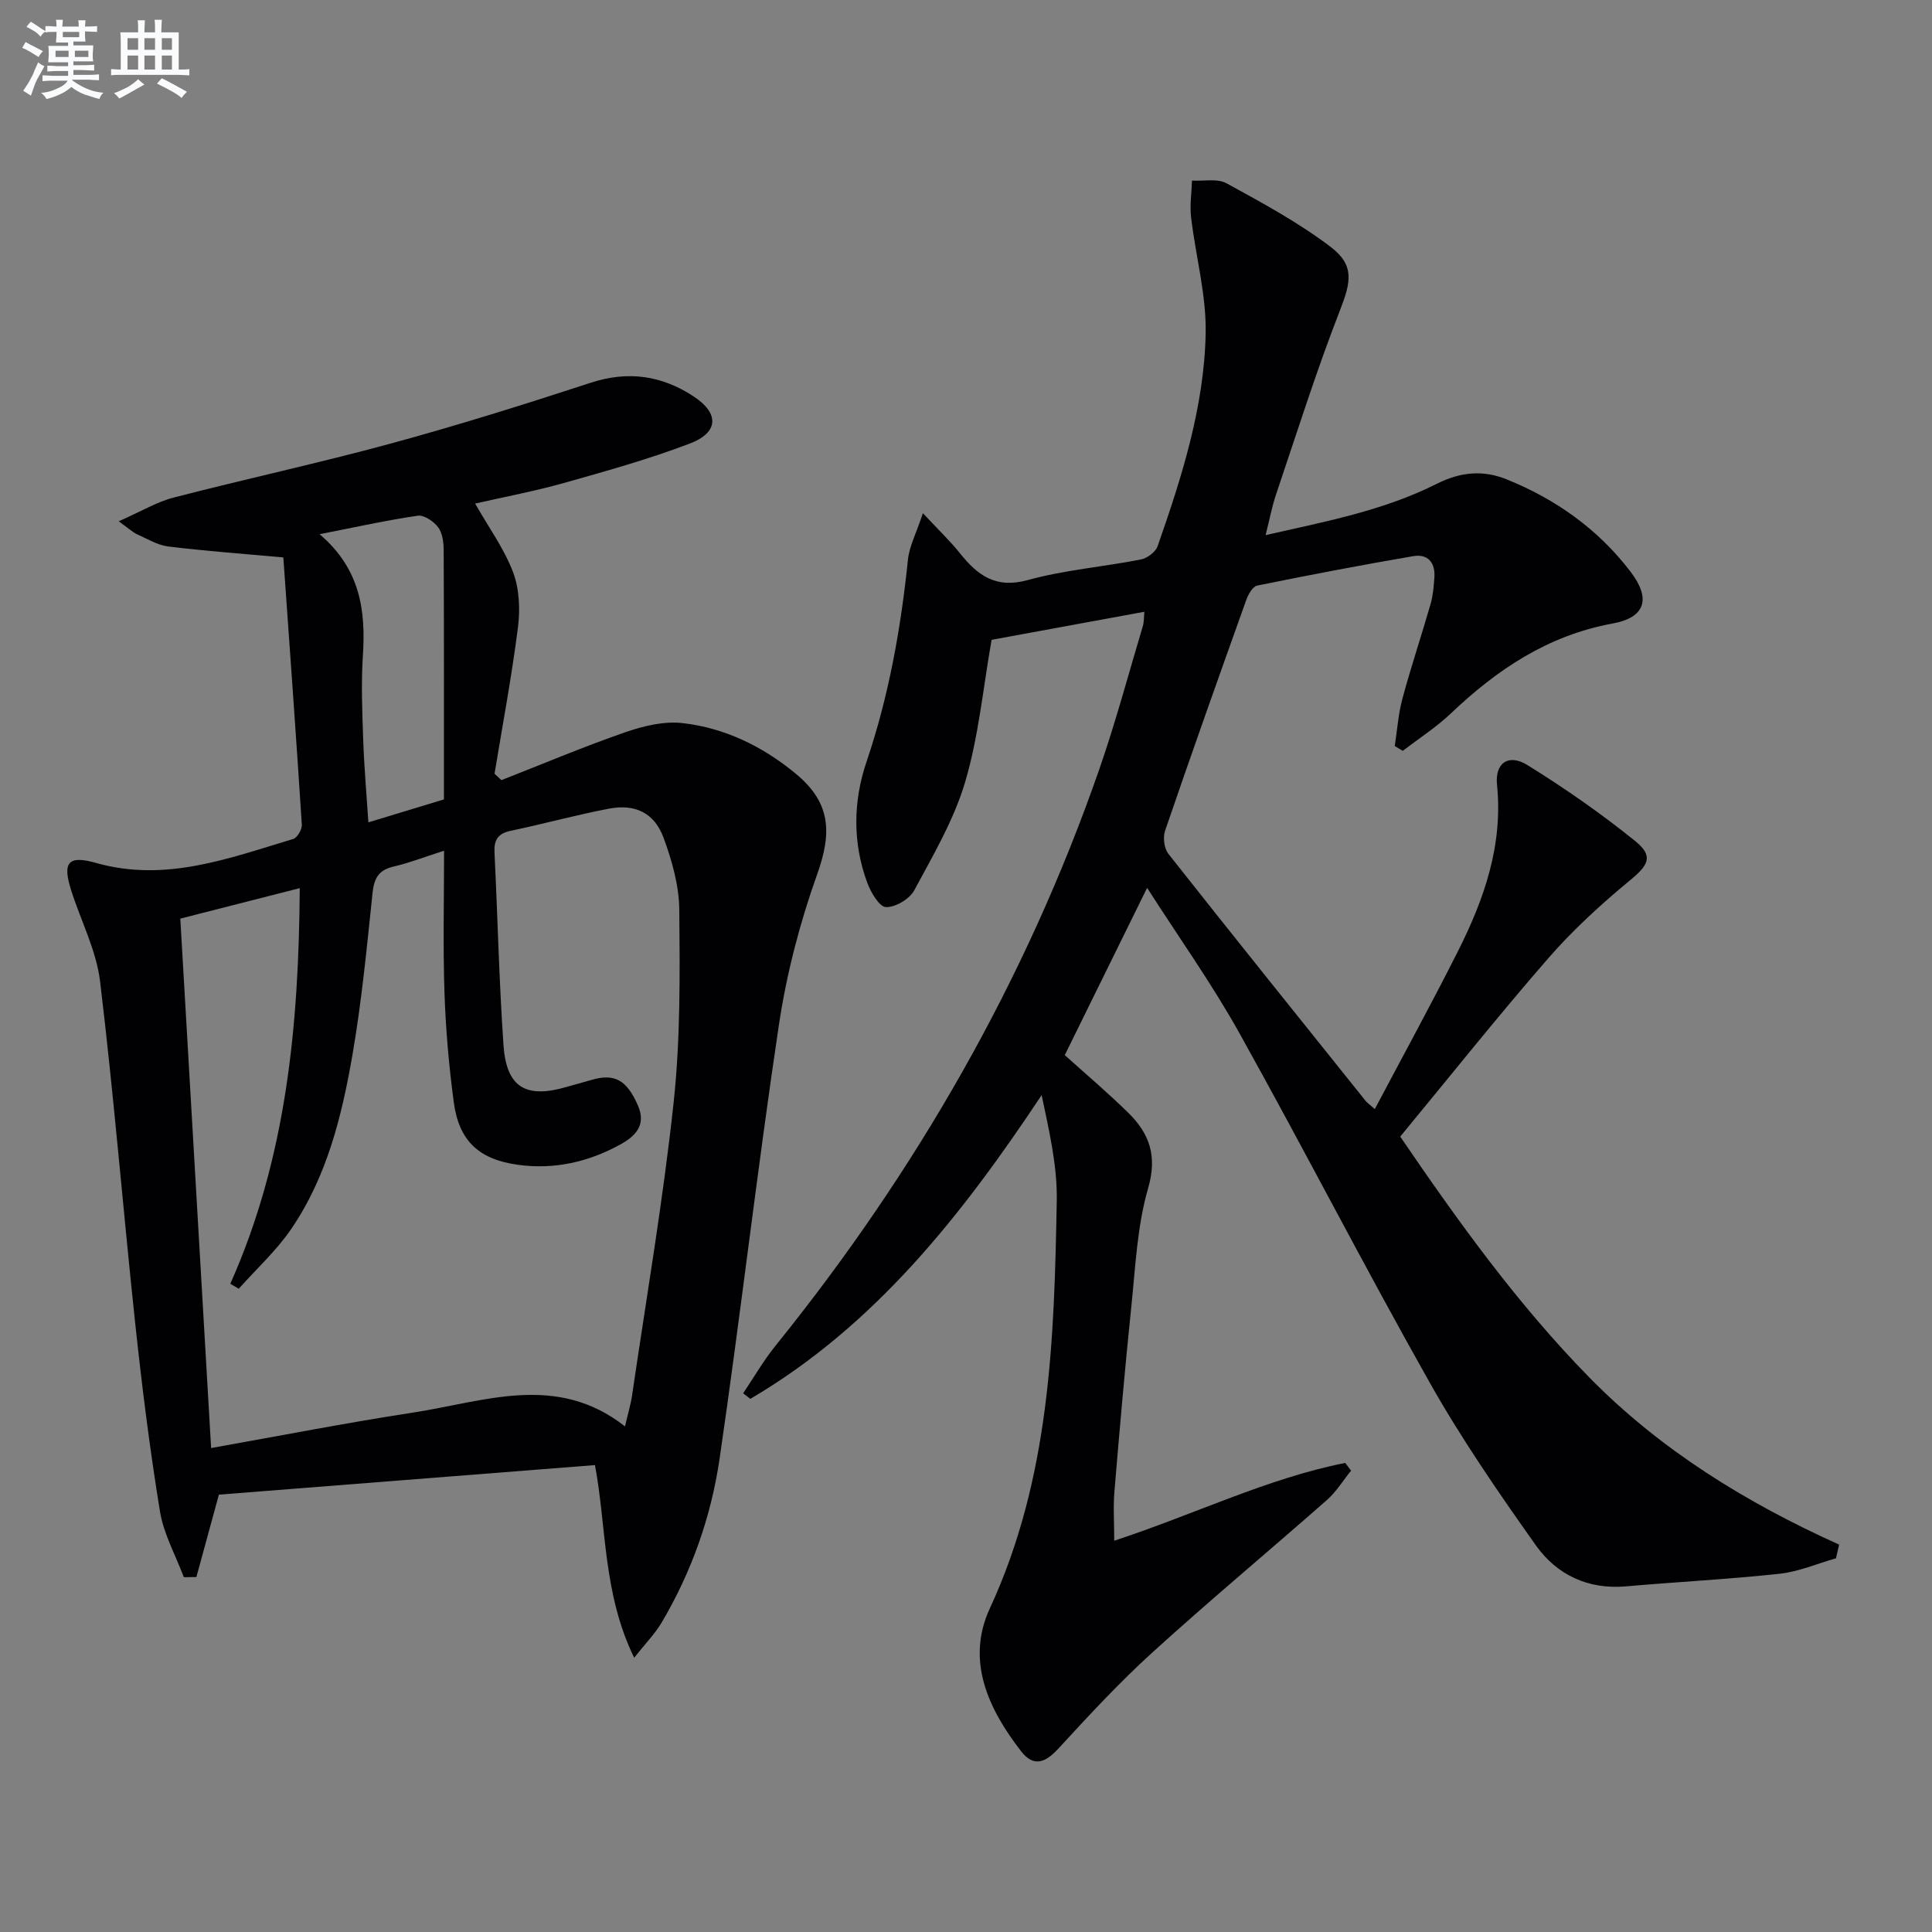
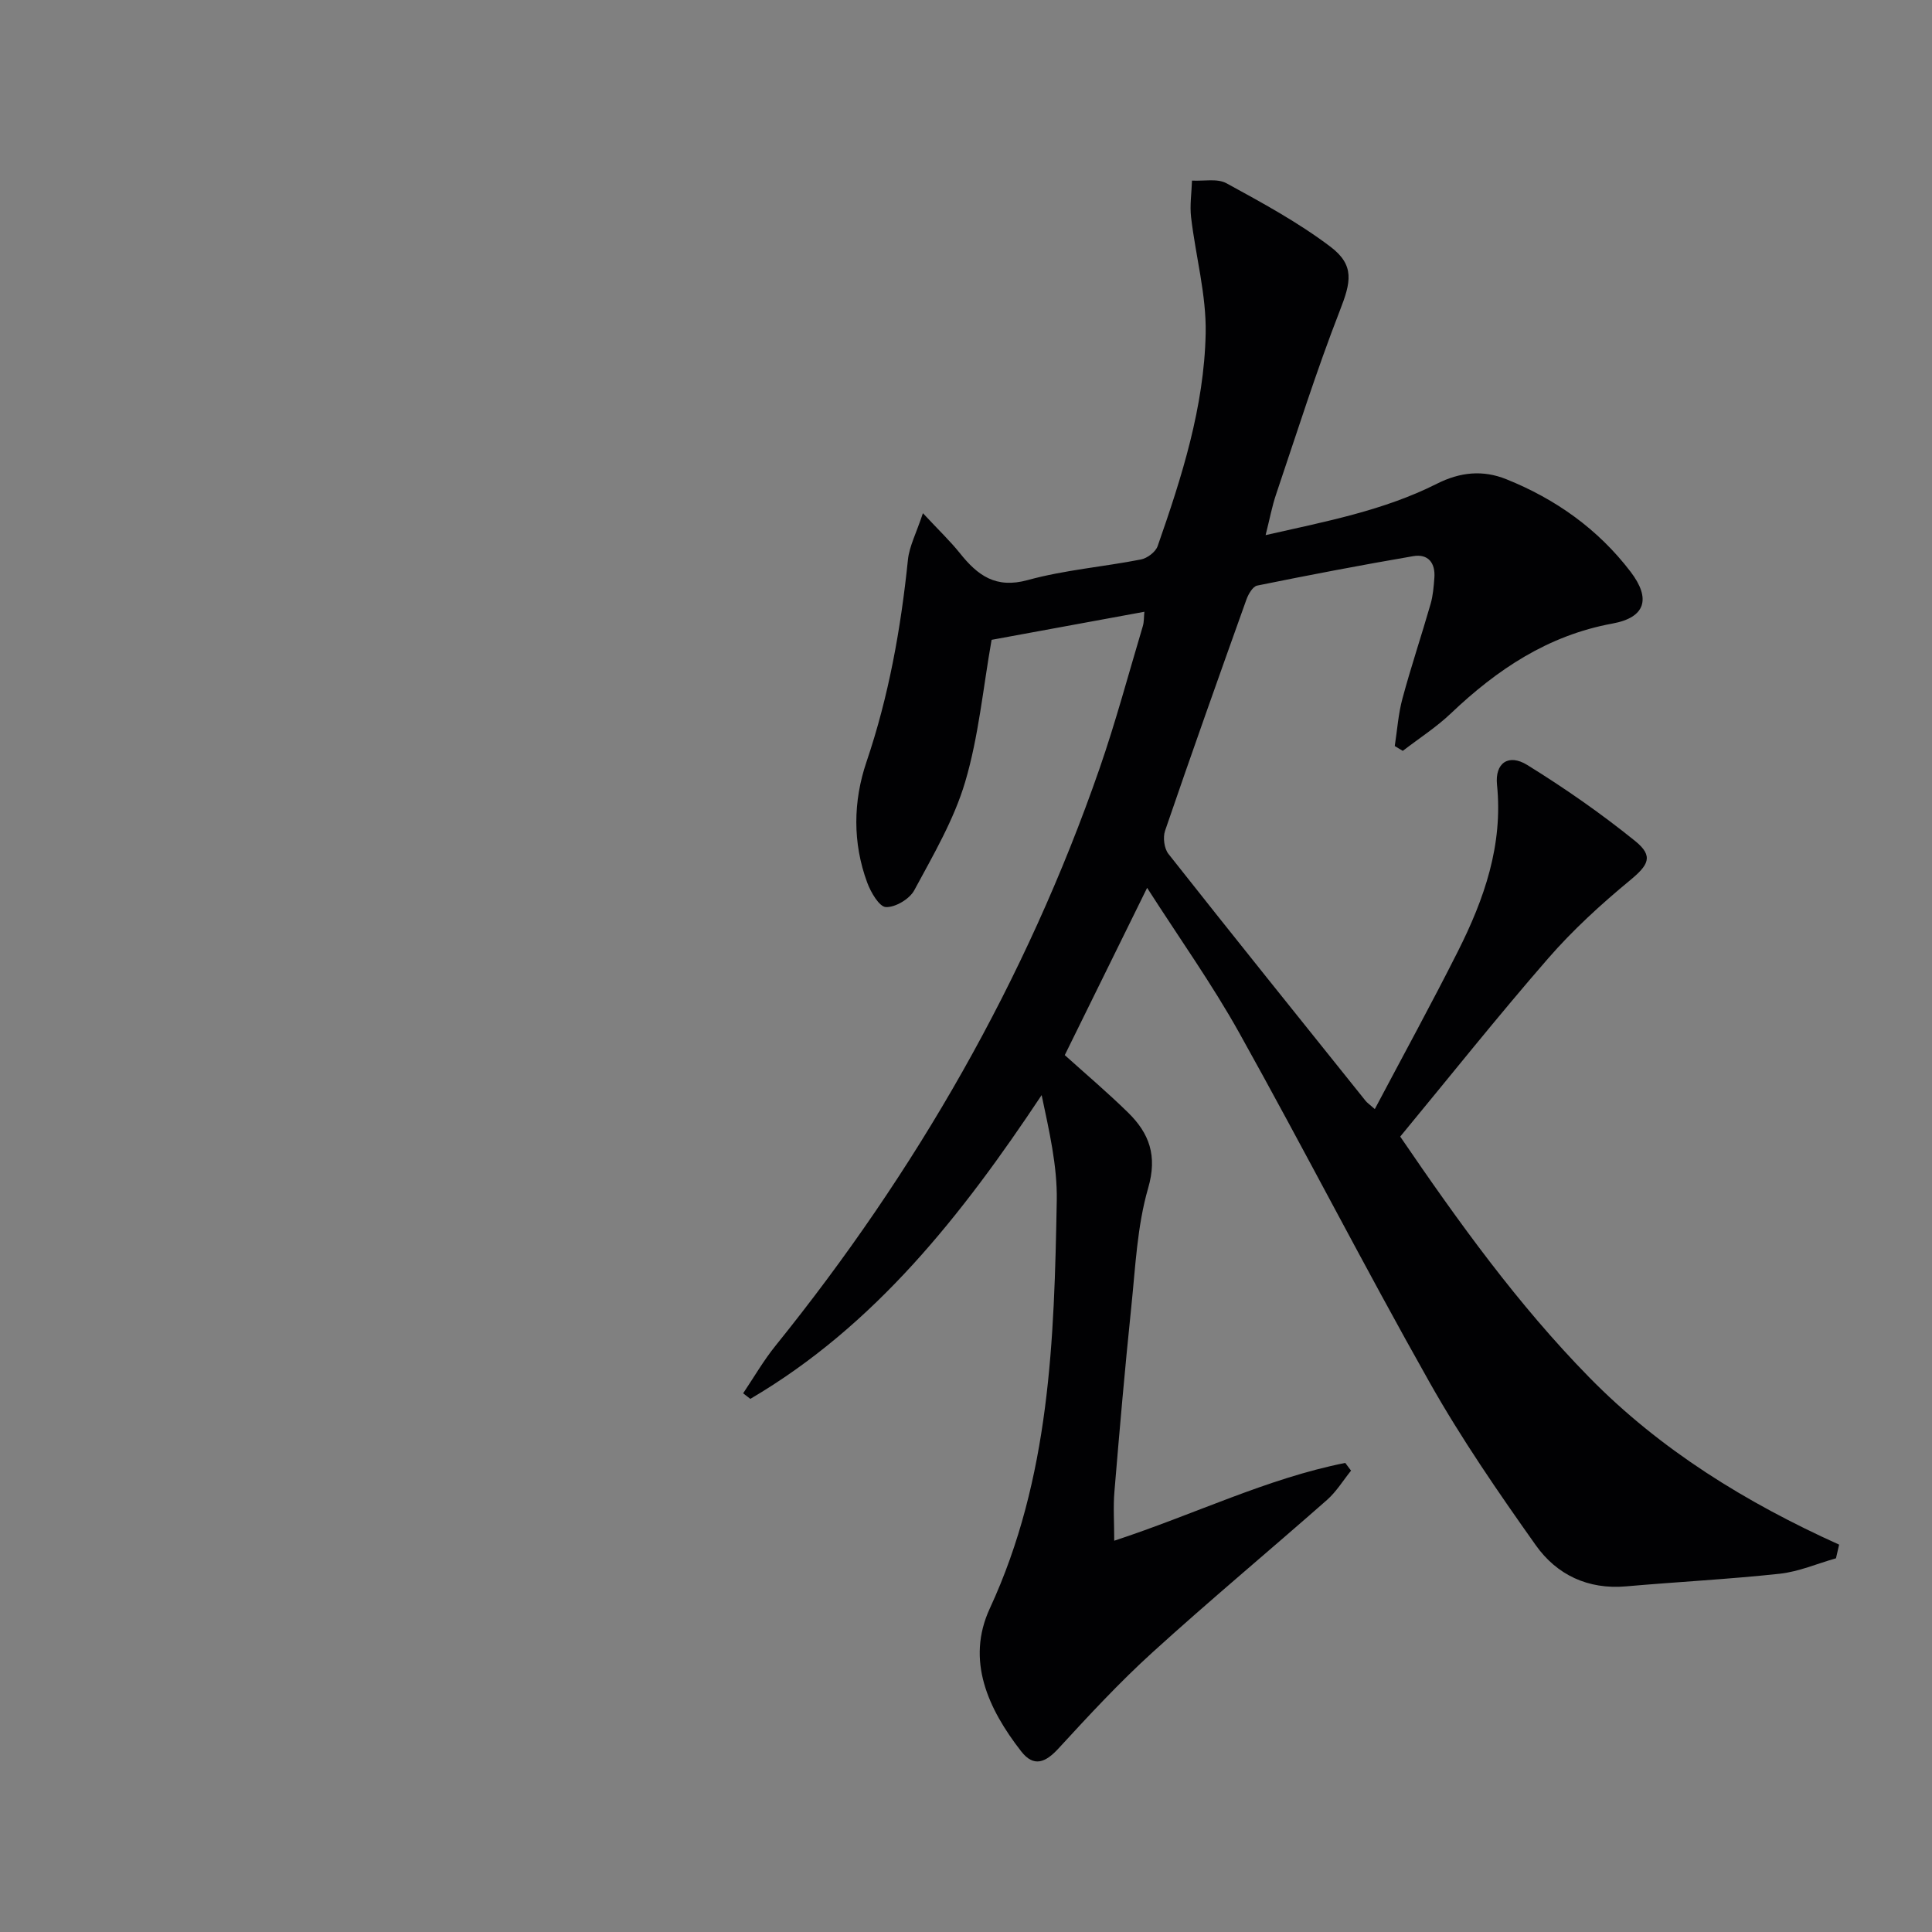
<svg xmlns="http://www.w3.org/2000/svg" enable-background="new 0 0 400 400" viewBox="0 0 400 400">
  <rect x="0" y="0" width="400" height="400" fill="#808080" stroke="none" />
-   <path d="m380.12 322.63c-3.89 1.1-7.71 2.77-11.68 3.2-10.57 1.14-21.2 1.68-31.79 2.61-7.89.69-14.34-2.4-18.67-8.5-7.77-10.96-15.43-22.08-22.02-33.77-13.48-23.89-26-48.32-39.36-72.28-5.65-10.14-12.43-19.65-19.1-30.07-5.88 11.95-11.46 23.29-17.05 34.63 4.26 3.84 8.83 7.71 13.1 11.89 4.4 4.31 6.11 8.93 4.16 15.65-2.28 7.88-2.63 16.35-3.49 24.6-1.32 12.73-2.43 25.47-3.49 38.22-.27 3.18-.04 6.41-.04 10.18 16.79-5.52 31.66-12.9 47.83-16.11.4.53.8 1.07 1.2 1.6-1.64 2.03-3.03 4.34-4.95 6.04-11.99 10.56-24.29 20.8-36.11 31.54-6.88 6.24-13.22 13.1-19.52 19.95-2.7 2.94-5.13 3.92-7.72.58-6.84-8.79-11.47-18.83-6.49-29.58 12.48-26.97 13.34-55.66 13.86-84.44.13-7.19-1.57-14.42-3.13-21.84-16.49 24.81-34.47 47.71-60.31 62.89-.5-.38-.99-.77-1.49-1.15 2.22-3.3 4.22-6.78 6.71-9.86 29.08-36.04 51.85-75.64 67.06-119.44 3.37-9.71 6.03-19.68 8.98-29.54.27-.91.21-1.91.32-2.97-10.96 2.01-21.63 3.97-31.63 5.81-1.77 10.01-2.68 19.99-5.47 29.41-2.32 7.84-6.62 15.16-10.54 22.44-.97 1.81-3.91 3.56-5.87 3.48-1.38-.05-3.13-3.06-3.87-5.06-3.05-8.25-2.92-16.84-.16-24.98 4.63-13.65 7.12-27.63 8.59-41.89.29-2.77 1.71-5.43 3.1-9.62 3.32 3.56 5.67 5.8 7.68 8.31 3.65 4.57 7.4 7.36 14.01 5.54 7.63-2.1 15.66-2.74 23.46-4.27 1.31-.26 3.03-1.56 3.45-2.77 5-14.29 9.63-28.81 9.94-44.03.16-7.99-2.08-16.02-3.02-24.06-.29-2.48.11-5.05.19-7.58 2.41.14 5.24-.49 7.15.56 7.37 4.03 14.84 8.08 21.51 13.13 5.1 3.86 4.23 7.38 1.95 13.23-4.87 12.51-8.91 25.34-13.21 38.07-.84 2.48-1.31 5.07-2.16 8.41 12.45-2.82 24.46-5.09 35.45-10.63 4.86-2.45 9.55-2.89 14.39-.94 10.23 4.11 19 10.34 25.72 19.15 4.27 5.59 3.09 9.48-3.75 10.73-13.36 2.45-23.89 9.51-33.47 18.62-3.03 2.88-6.61 5.17-9.94 7.74-.55-.33-1.1-.66-1.66-1 .51-3.29.73-6.67 1.6-9.86 1.77-6.57 3.94-13.02 5.82-19.56.5-1.73.64-3.58.78-5.38.24-3.11-1.28-5.05-4.4-4.51-10.8 1.85-21.56 3.91-32.29 6.09-.91.19-1.82 1.77-2.22 2.88-5.7 15.93-11.37 31.88-16.85 47.89-.47 1.38-.18 3.67.71 4.79 13.51 17.12 27.18 34.11 40.82 51.13.29.37.71.64 1.9 1.69 5.86-11.08 11.73-21.79 17.22-32.69 5.43-10.79 9.35-21.96 8.08-34.45-.46-4.52 2.39-6.49 6.26-4.1 7.74 4.79 15.27 10.03 22.35 15.75 3.9 3.16 2.71 5-1.11 8.16-5.99 4.95-11.8 10.26-16.89 16.11-10.48 12.04-20.42 24.54-30.65 36.92 12.13 17.78 24.37 34.78 39.11 49.82 14.76 15.06 32.49 25.96 51.76 34.66-.22.96-.44 1.9-.65 2.83z" fill="#010103" />
-   <path d="m38.06 326.54c-1.7-4.53-4.17-8.93-4.94-13.61-2.11-12.93-3.74-25.95-5.13-38.98-2.52-23.58-4.43-47.23-7.27-70.77-.78-6.45-4.01-12.6-6.01-18.92-1.81-5.74-.59-7.23 5.17-5.6 14.35 4.07 27.52-.96 40.82-4.96.85-.25 1.85-1.98 1.79-2.96-1.21-18.84-2.58-37.67-3.83-55.33-8.9-.81-16.4-1.35-23.84-2.27-2.22-.28-4.34-1.58-6.45-2.53-.88-.4-1.61-1.12-3.79-2.68 4.65-2.05 7.87-4.01 11.36-4.91 14.94-3.87 30.04-7.13 44.93-11.18 13.92-3.79 27.7-8.1 41.41-12.59 7.78-2.55 14.76-1.51 21.38 2.86 5.28 3.49 5.15 7.45-.86 9.73-8.49 3.23-17.3 5.69-26.06 8.16-6 1.69-12.16 2.84-18.37 4.26 2.8 4.92 5.99 9.3 7.85 14.19 1.31 3.46 1.49 7.69 1.02 11.42-1.29 10.15-3.19 20.22-4.85 30.32.47.44.95.89 1.42 1.33 8.54-3.34 17-6.92 25.65-9.92 3.75-1.3 8.01-2.33 11.85-1.89 8.74.99 16.57 4.81 23.38 10.42 7.27 5.99 7.63 12.11 4.5 20.87-3.6 10.08-6.35 20.64-7.93 31.22-4.47 29.86-7.91 59.87-12.27 89.75-1.76 12.02-5.8 23.52-12.07 34.07-1.32 2.21-3.18 4.1-5.62 7.18-6.51-13.37-5.7-27.02-8.12-39.89-26.07 2.05-52.01 4.09-77.86 6.12-1.55 5.69-3.11 11.38-4.66 17.06-.87.01-1.74.02-2.6.03zm91.34-31.22c.61-2.64 1.19-4.53 1.47-6.46 2.96-20.2 6.42-40.34 8.6-60.62 1.42-13.19 1.29-26.58 1.17-39.88-.05-5.01-1.51-10.19-3.27-14.94-1.9-5.13-5.87-7.02-11.27-6-6.83 1.3-13.55 3.16-20.37 4.59-2.68.56-3.48 1.93-3.35 4.51.65 13.28.95 26.59 1.86 39.85.61 8.82 4.66 11.16 13.23 8.62 1.59-.47 3.2-.87 4.79-1.35 4.96-1.5 7.5-.09 9.84 5.3 1.78 4.11-.71 6.39-3.7 8.03-6.56 3.61-13.64 5.22-21.15 4.19-8.05-1.1-12.23-4.91-13.3-12.95-1.01-7.56-1.68-15.19-1.93-22.81-.32-9.59-.08-19.2-.08-29.27-3.9 1.25-7.14 2.51-10.48 3.29-3.15.73-4.02 2.49-4.34 5.56-1.17 11.2-2.25 22.45-4.17 33.54-2.19 12.62-5.29 25.14-12.65 35.92-3.07 4.5-7.21 8.27-10.87 12.38-.58-.34-1.17-.68-1.75-1.03 11.63-26.04 14.19-53.55 14.38-81.91-8.6 2.19-16.71 4.26-24.73 6.31 2.14 36.78 4.25 73.05 6.38 109.61 14.09-2.5 27.91-5.21 41.81-7.34 14.69-2.25 29.68-8.29 43.88 2.86zm-37.49-129.81c0-17.62.03-34.6-.05-51.57-.01-1.62-.24-3.55-1.14-4.76-.91-1.22-2.91-2.6-4.22-2.41-6.44.93-12.82 2.36-20.33 3.83 8.45 7.19 9.57 15.82 8.96 25.16-.38 5.8-.13 11.65.07 17.48.19 5.53.68 11.05 1.07 17.02 5.59-1.7 10.47-3.18 15.64-4.75z" fill="#010103" />
+   <path d="m380.12 322.63c-3.89 1.1-7.71 2.77-11.68 3.2-10.57 1.14-21.2 1.68-31.79 2.61-7.89.69-14.34-2.4-18.67-8.5-7.77-10.96-15.43-22.08-22.02-33.77-13.48-23.89-26-48.32-39.36-72.28-5.65-10.14-12.43-19.65-19.1-30.07-5.88 11.95-11.46 23.29-17.05 34.63 4.26 3.84 8.83 7.71 13.1 11.89 4.4 4.31 6.11 8.93 4.16 15.65-2.28 7.88-2.63 16.35-3.49 24.6-1.32 12.73-2.43 25.47-3.49 38.22-.27 3.18-.04 6.41-.04 10.18 16.79-5.52 31.66-12.9 47.83-16.11.4.53.8 1.07 1.2 1.6-1.64 2.03-3.03 4.34-4.95 6.04-11.99 10.56-24.29 20.8-36.11 31.54-6.88 6.24-13.22 13.1-19.52 19.95-2.7 2.94-5.13 3.92-7.72.58-6.84-8.79-11.47-18.83-6.49-29.58 12.48-26.97 13.34-55.66 13.86-84.44.13-7.19-1.57-14.42-3.13-21.84-16.49 24.81-34.47 47.71-60.31 62.89-.5-.38-.99-.77-1.49-1.15 2.22-3.3 4.22-6.78 6.71-9.86 29.08-36.04 51.85-75.64 67.06-119.44 3.37-9.71 6.03-19.68 8.98-29.54.27-.91.21-1.91.32-2.97-10.96 2.01-21.63 3.97-31.63 5.81-1.77 10.01-2.68 19.99-5.47 29.41-2.32 7.84-6.62 15.16-10.54 22.44-.97 1.81-3.91 3.56-5.87 3.48-1.38-.05-3.13-3.06-3.87-5.06-3.05-8.25-2.92-16.84-.16-24.98 4.63-13.65 7.12-27.63 8.59-41.89.29-2.77 1.71-5.43 3.1-9.62 3.32 3.56 5.67 5.8 7.68 8.31 3.65 4.57 7.4 7.36 14.01 5.54 7.63-2.1 15.66-2.74 23.46-4.27 1.31-.26 3.03-1.56 3.45-2.77 5-14.29 9.63-28.81 9.94-44.03.16-7.99-2.08-16.02-3.02-24.06-.29-2.48.11-5.05.19-7.58 2.41.14 5.24-.49 7.15.56 7.37 4.03 14.84 8.08 21.51 13.13 5.1 3.86 4.23 7.38 1.95 13.23-4.87 12.51-8.91 25.34-13.21 38.07-.84 2.48-1.31 5.07-2.16 8.41 12.45-2.82 24.46-5.09 35.45-10.63 4.86-2.45 9.55-2.89 14.39-.94 10.23 4.11 19 10.34 25.72 19.15 4.27 5.59 3.09 9.48-3.75 10.73-13.36 2.45-23.89 9.51-33.47 18.62-3.03 2.88-6.61 5.17-9.94 7.74-.55-.33-1.1-.66-1.66-1 .51-3.29.73-6.67 1.6-9.86 1.77-6.57 3.94-13.02 5.82-19.56.5-1.73.64-3.58.78-5.38.24-3.11-1.28-5.05-4.4-4.51-10.8 1.85-21.56 3.91-32.29 6.09-.91.19-1.82 1.77-2.22 2.88-5.7 15.93-11.37 31.88-16.85 47.89-.47 1.38-.18 3.67.71 4.79 13.51 17.12 27.18 34.11 40.82 51.13.29.37.71.64 1.9 1.69 5.86-11.08 11.73-21.79 17.22-32.69 5.43-10.79 9.35-21.96 8.08-34.45-.46-4.52 2.39-6.49 6.26-4.1 7.74 4.79 15.27 10.03 22.35 15.75 3.9 3.16 2.71 5-1.11 8.16-5.99 4.95-11.8 10.26-16.89 16.11-10.48 12.04-20.42 24.54-30.65 36.92 12.13 17.78 24.37 34.78 39.11 49.82 14.76 15.06 32.49 25.96 51.76 34.66-.22.96-.44 1.9-.65 2.83" fill="#010103" />
  <g fill="#fafbfc">
-     <path d="m6.8 9.5c.6.3 1.3.7 2.1 1.1-.4.4-.7.8-.9 1.2-.7-.4-1.3-.8-1.8-1.1s-1.1-.6-1.6-.8c.2-.4.5-.8.7-1.2.4.2.8.5 1.5.8zm.9 6.9c-.3.6-.5 1.1-.7 1.7s-.4 1.1-.6 1.7c-.6-.4-1.1-.7-1.6-1 .7-1 1.2-1.8 1.5-2.4.3-.5.6-1.1.8-1.7.3-.6.5-1.2.8-1.8.3.3.8.6 1.3.8-.7 1.3-1.2 2.2-1.5 2.7zm.1-11c.4.3 1 .7 1.7 1.1-.5.2-.8.6-1.1 1.1-.5-.6-1-1-1.4-1.2s-.9-.6-1.5-.8c.2-.4.5-.7.9-1.1.5.3.9.6 1.4.9zm10.5 13.1c1 .4 2 .6 3.1.7-.4.4-.7.8-.8 1.3-.9-.2-1.9-.6-3-.9-1-.4-2-.9-2.8-1.6-.5.4-1.1.9-1.9 1.3s-1.9.9-3.3 1.2c-.1-.3-.5-.8-1.1-1.3 1 0 2.1-.3 3.2-.8 1.2-.5 1.9-1 2.3-1.7h-3.2c-.4 0-1 0-2 .1v-1.2c1 0 1.7.1 2 .1h3.3v-1h-2.3c-.2 0-.9 0-2 .1v-1.2c1.2 0 1.9.1 2 .1h2.3v-.8h-4.1c0-.7.1-1.2.1-1.6 0-.5 0-1.1-.1-1.8h4.1v-.7h-2.5c0-.6.1-1.1.1-1.6v-.6h-.5c-.4 0-1 0-1.8.1v-1.3c1.2 0 1.9.1 2.1.1h.2c0-.3 0-.8-.1-1.4h1.4c0 .6-.1 1-.1 1.4h3.4c0-.4 0-.8-.1-1.3h1.5c0 .4-.1.9-.1 1.3.7 0 1.5 0 2.5-.1v1.2c-1 0-1.8-.1-2.5-.1v.6c0 .3 0 .8.1 1.5h-2.5v.8h4.1c0 .8-.1 1.3-.1 1.8s0 1 .1 1.5h-4.1v.8h1.4c.8 0 1.8 0 2.9-.1v1.2c-1 0-1.9-.1-2.8-.1h-1.5v1h3.2c.3 0 1 0 2.1-.1v1.2c-1.1 0-1.8-.1-2.1-.1h-3.4l-.1.1c1.4 1 2.4 1.5 3.4 1.9zm-4.1-6.7v-1.3h-2.7v1.3zm2.2-4.1v-1.1h-3.4v1.1zm1.9 4.1v-1.3h-2.8v1.3z" />
-     <path d="m37 6.7v2.3 5.4c1 0 1.8 0 2.2-.1v1.3c-.6 0-1.5-.1-2.5-.1h-11.9c-.7 0-1.3 0-1.8.1v-1.3c.5 0 1.1.1 2 .1v-5.2c0-1 0-1.8-.1-2.5h3.7c0-1.3 0-2.1-.1-2.5h1.5c0 .4-.1 1.3-.1 2.5h2.2c0-1.2 0-2.1-.1-2.6h1.5c0 .4-.1 1.3-.1 2.6zm-12.3 13.7c-.3-.4-.7-.8-1.1-1.1 1.1-.4 2.1-.9 2.9-1.3.8-.5 1.5-1 2.1-1.6.4.4.9.8 1.3 1.1-2.5 1.4-4.2 2.4-5.2 2.9zm3.9-10.1v-2.4h-2.2v2.4zm0 4.1v-2.9h-2.2v2.9zm3.5-4.1v-2.4h-2.2v2.4zm0 4.1v-2.9h-2.2v2.9zm.4 2.9 1-1.1c.6.3 1.4.7 2.5 1.3s2 1.1 2.7 1.5c-.4.4-.8.8-1.1 1.3-.8-.8-2.5-1.7-5.1-3zm3.1-7v-2.4h-2.1v2.4zm0 4.1v-2.9h-2.1v2.9z" />
-   </g>
+     </g>
</svg>